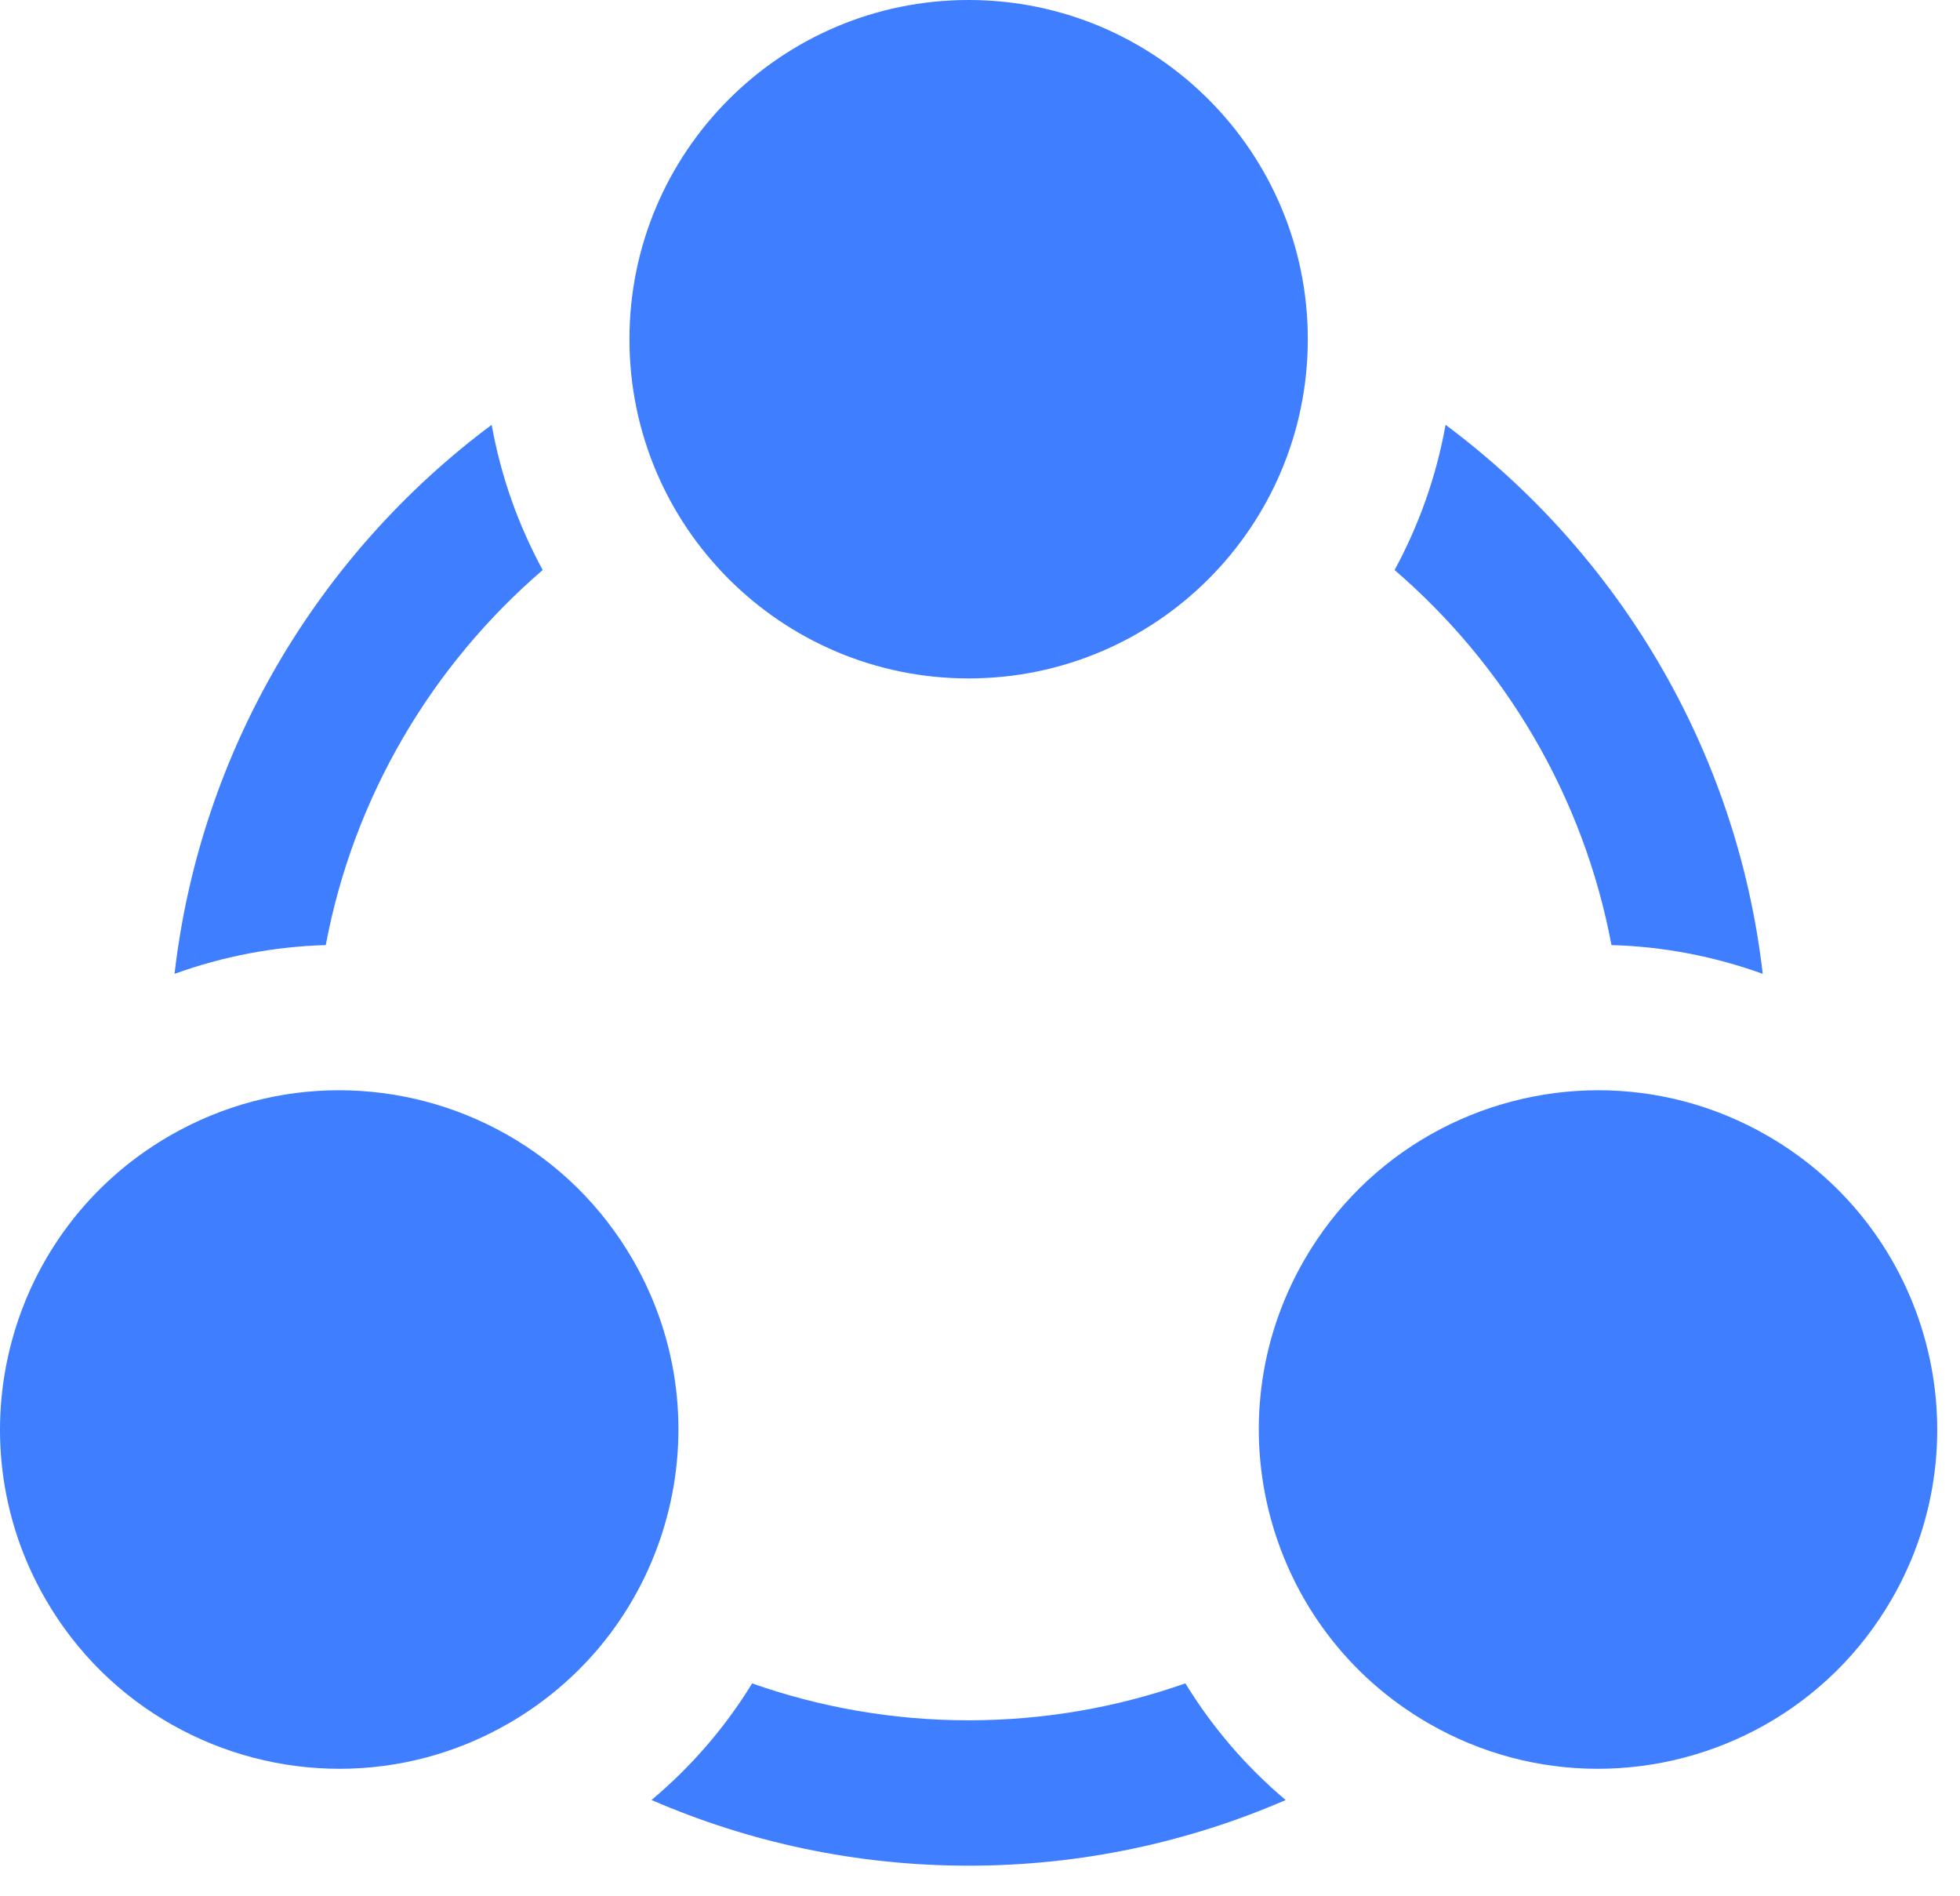
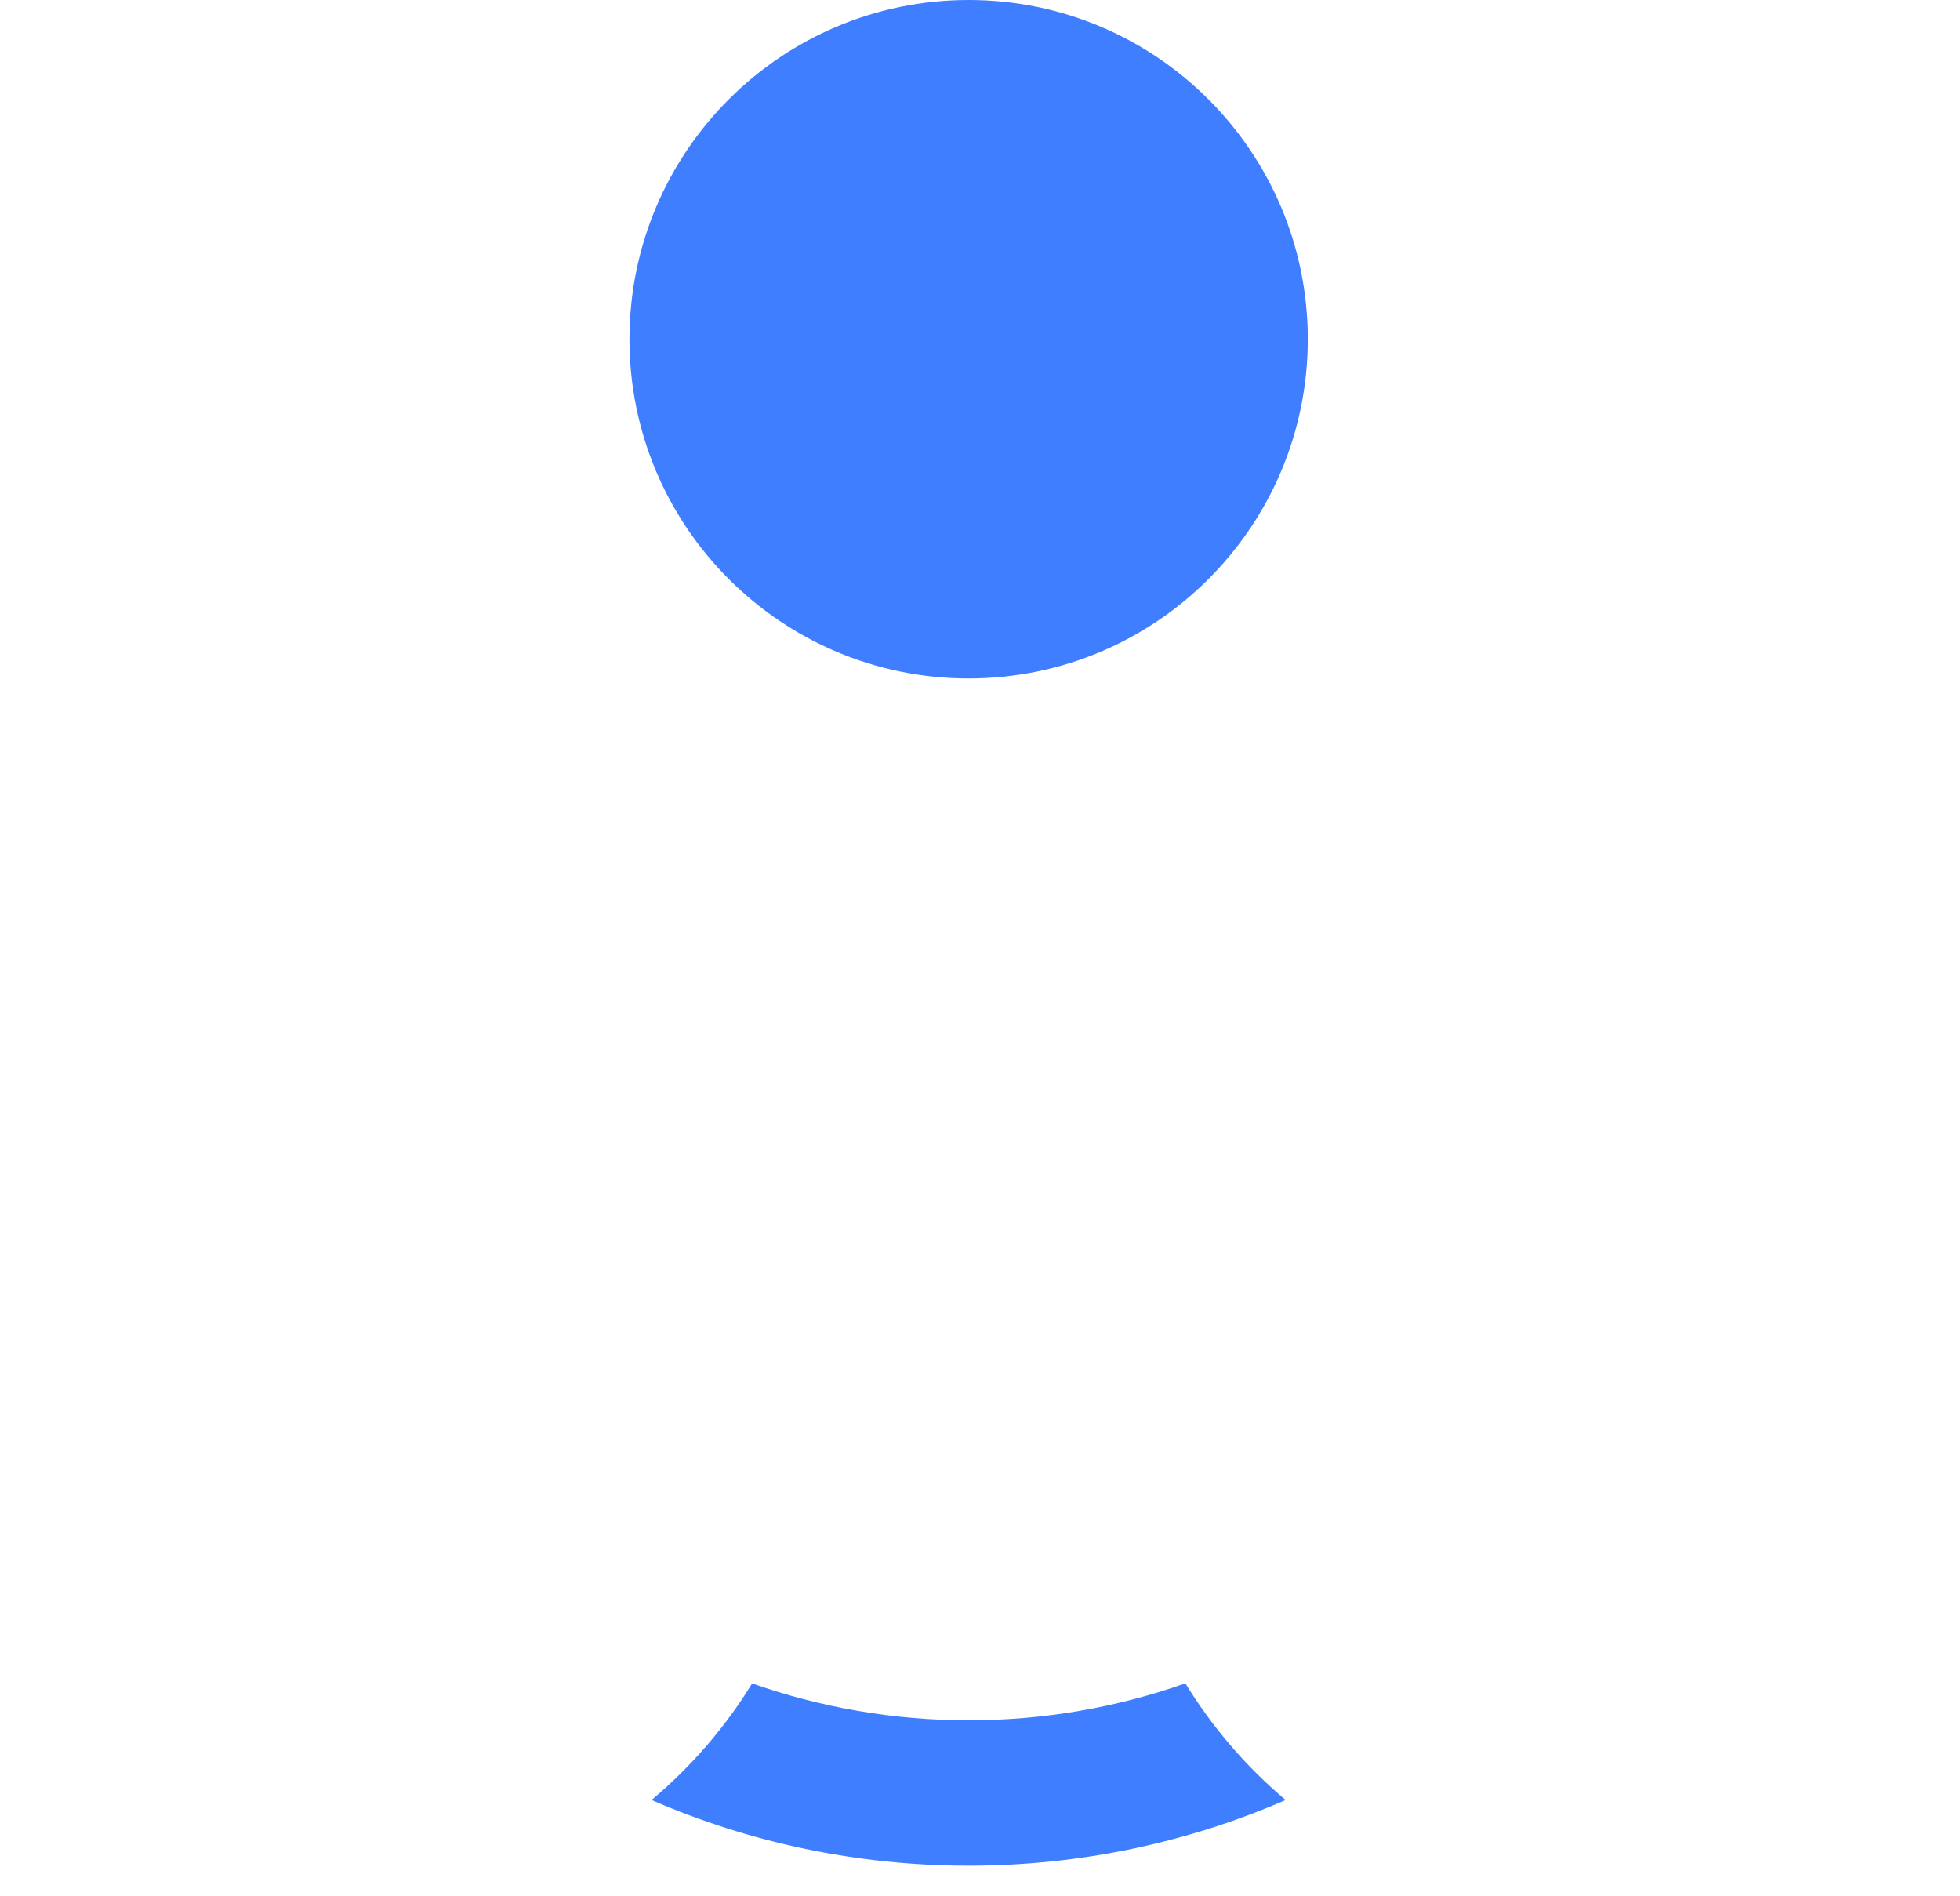
<svg xmlns="http://www.w3.org/2000/svg" width="61" height="59" viewBox="0 0 61 59" fill="none">
  <path d="M36.892 52.382C34.779 53.126 32.51 53.532 30.146 53.532C27.785 53.532 25.518 53.126 23.408 52.384C22.569 53.752 21.514 54.974 20.277 56.012C23.304 57.326 26.641 58.056 30.146 58.056C33.65 58.056 36.986 57.326 40.013 56.013C38.764 54.961 37.718 53.73 36.892 52.382Z" fill="#3F7EFF" />
-   <path d="M16.89 17.738C16.134 16.348 15.59 14.827 15.302 13.219C9.939 17.218 6.237 23.326 5.432 30.304C6.941 29.758 8.531 29.454 10.139 29.409C11.009 24.778 13.451 20.695 16.89 17.738Z" fill="#3F7EFF" />
-   <path d="M50.153 29.409C51.761 29.453 53.351 29.758 54.861 30.304C54.055 23.327 50.353 17.218 44.99 13.219C44.702 14.827 44.158 16.348 43.403 17.738C46.841 20.695 49.283 24.778 50.153 29.409Z" fill="#3F7EFF" />
  <path d="M30.146 21.111C35.976 21.111 40.702 16.385 40.702 10.556C40.702 4.726 35.976 0 30.146 0C24.316 0 19.59 4.726 19.59 10.556C19.59 16.385 24.316 21.111 30.146 21.111Z" fill="#3F7EFF" />
-   <path d="M5.28 35.343C0.231 38.257 -1.499 44.713 1.416 49.762C3.371 53.148 6.919 55.041 10.567 55.041C12.358 55.041 14.173 54.585 15.835 53.625C20.884 50.71 22.613 44.255 19.699 39.206C17.744 35.82 14.196 33.926 10.547 33.926C8.757 33.926 6.942 34.383 5.28 35.343Z" fill="#3F7EFF" />
-   <path d="M40.593 39.206C37.678 44.255 39.408 50.71 44.457 53.625C46.119 54.585 47.934 55.041 49.724 55.041C53.372 55.041 56.921 53.148 58.876 49.762C61.79 44.713 60.061 38.257 55.012 35.343C53.35 34.383 51.535 33.926 49.744 33.926C46.096 33.927 42.548 35.82 40.593 39.206Z" fill="#3F7EFF" />
</svg>